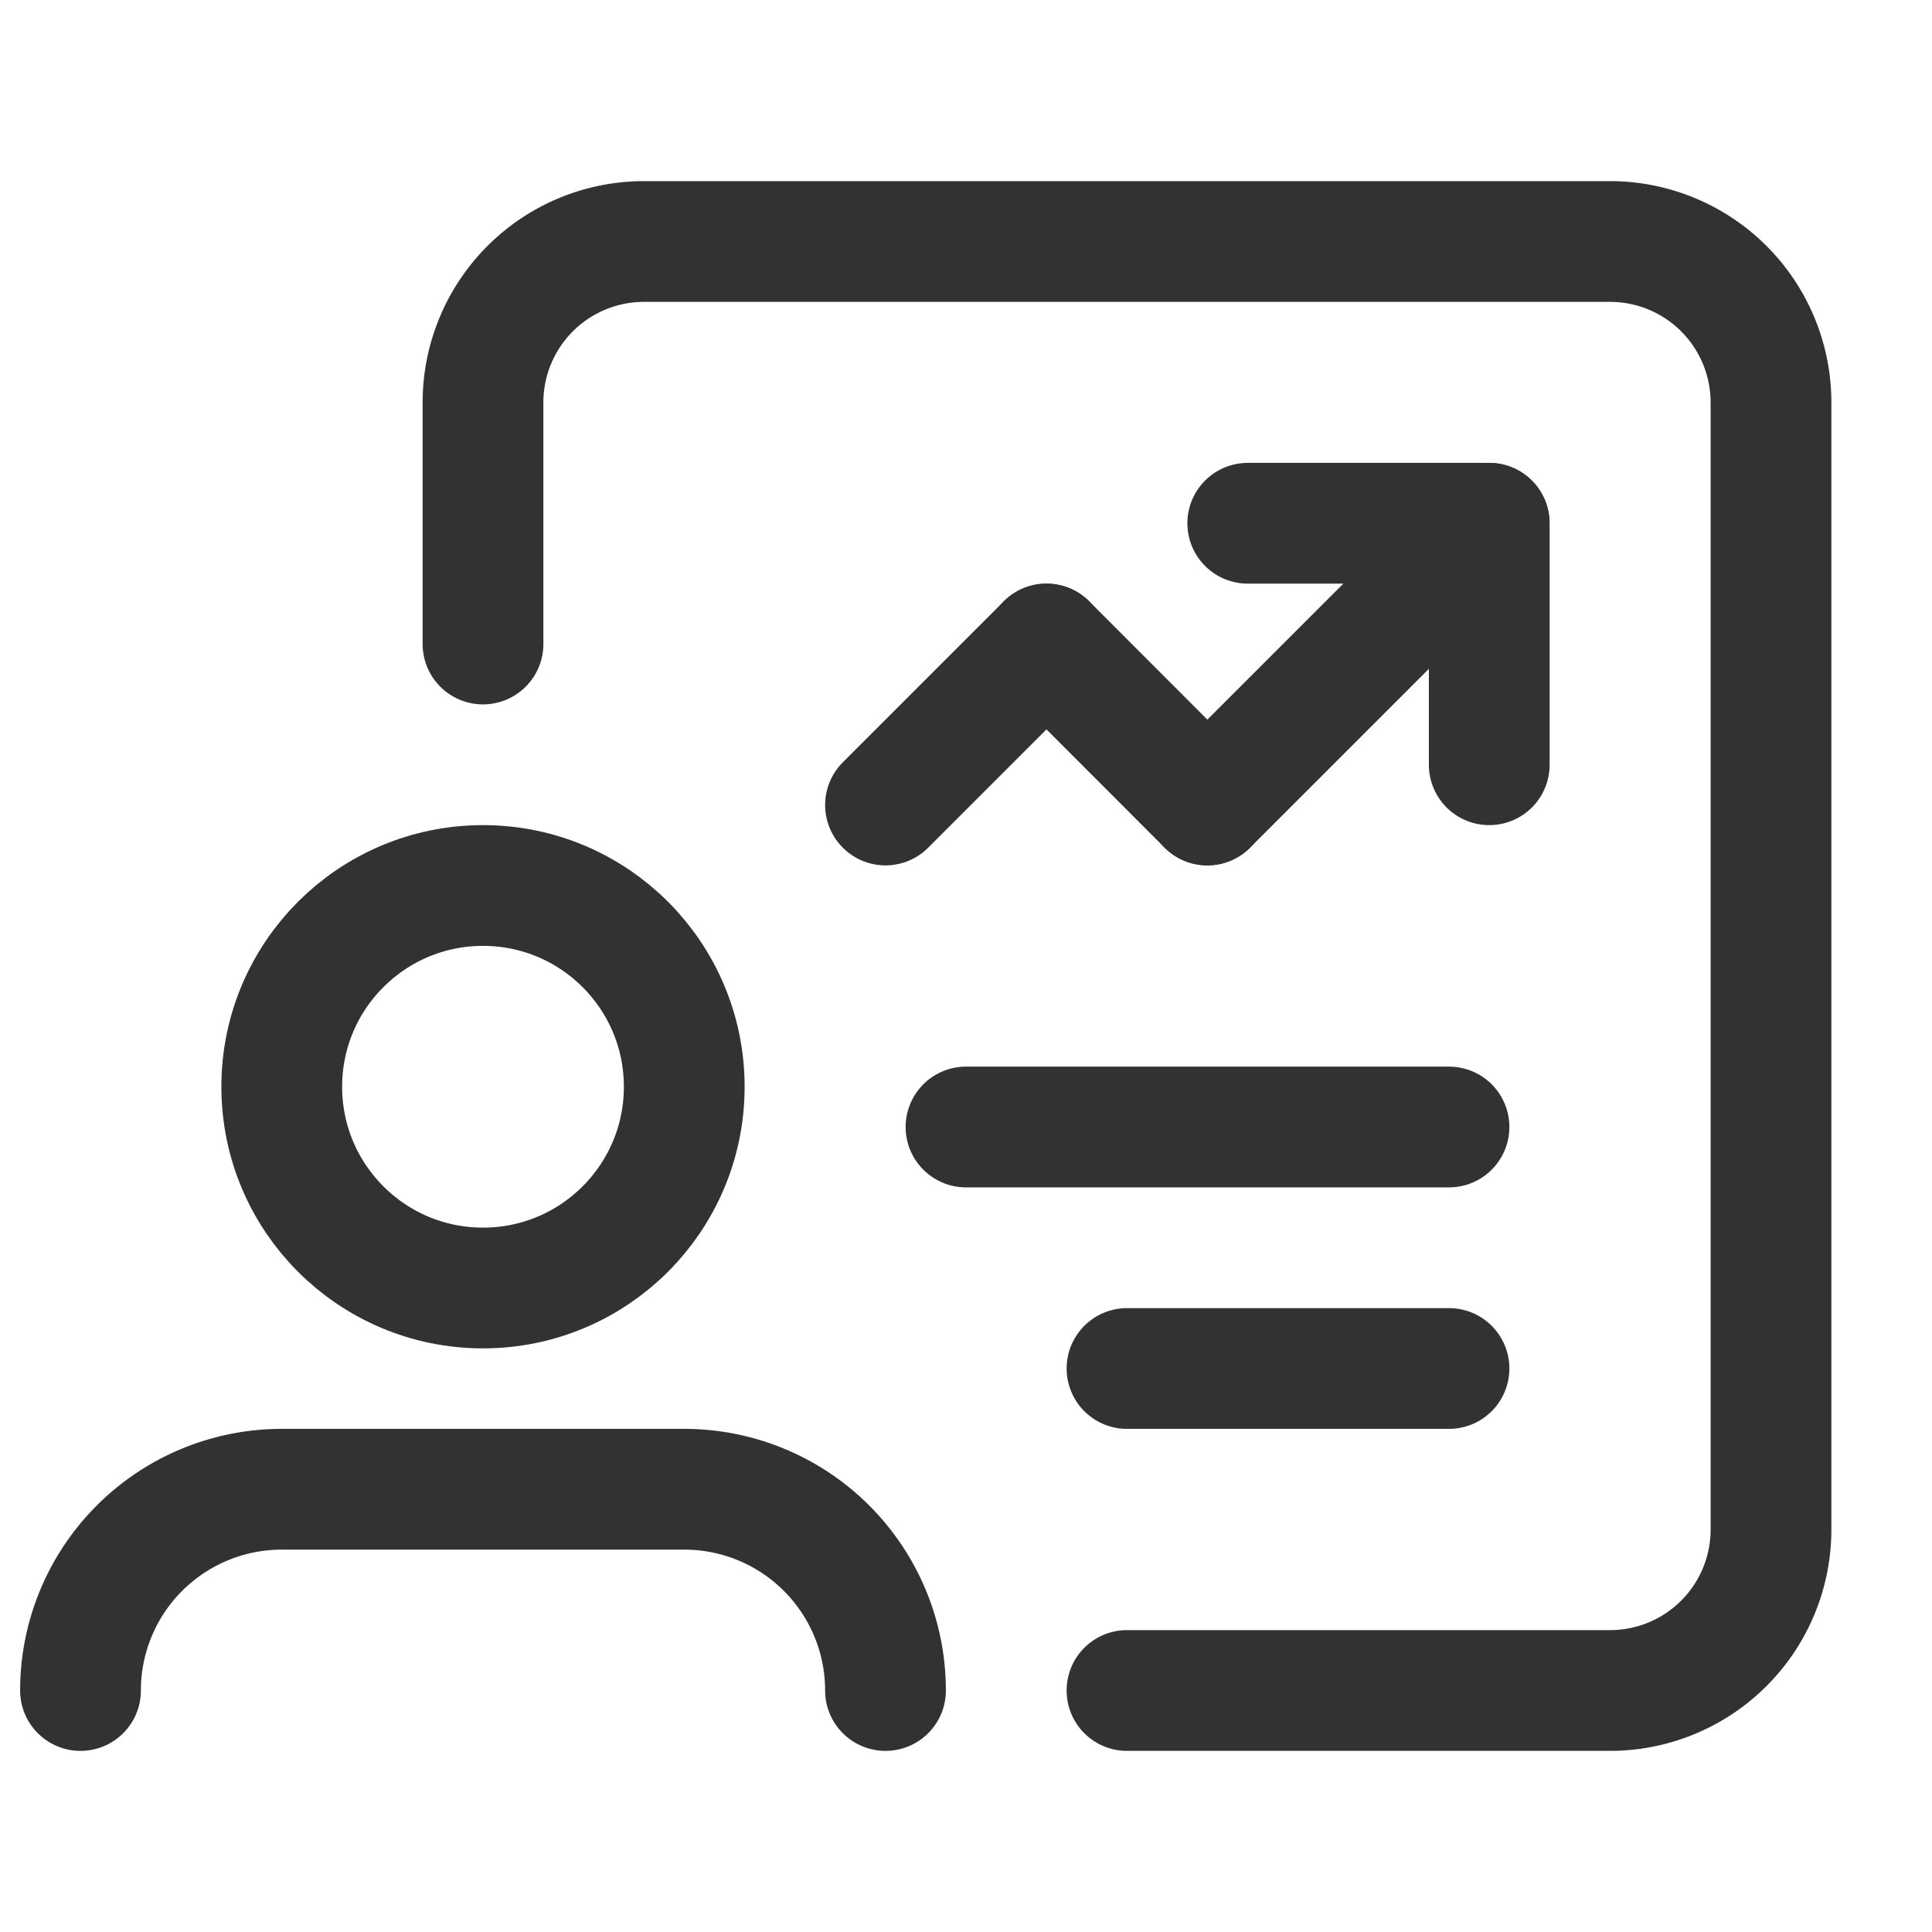
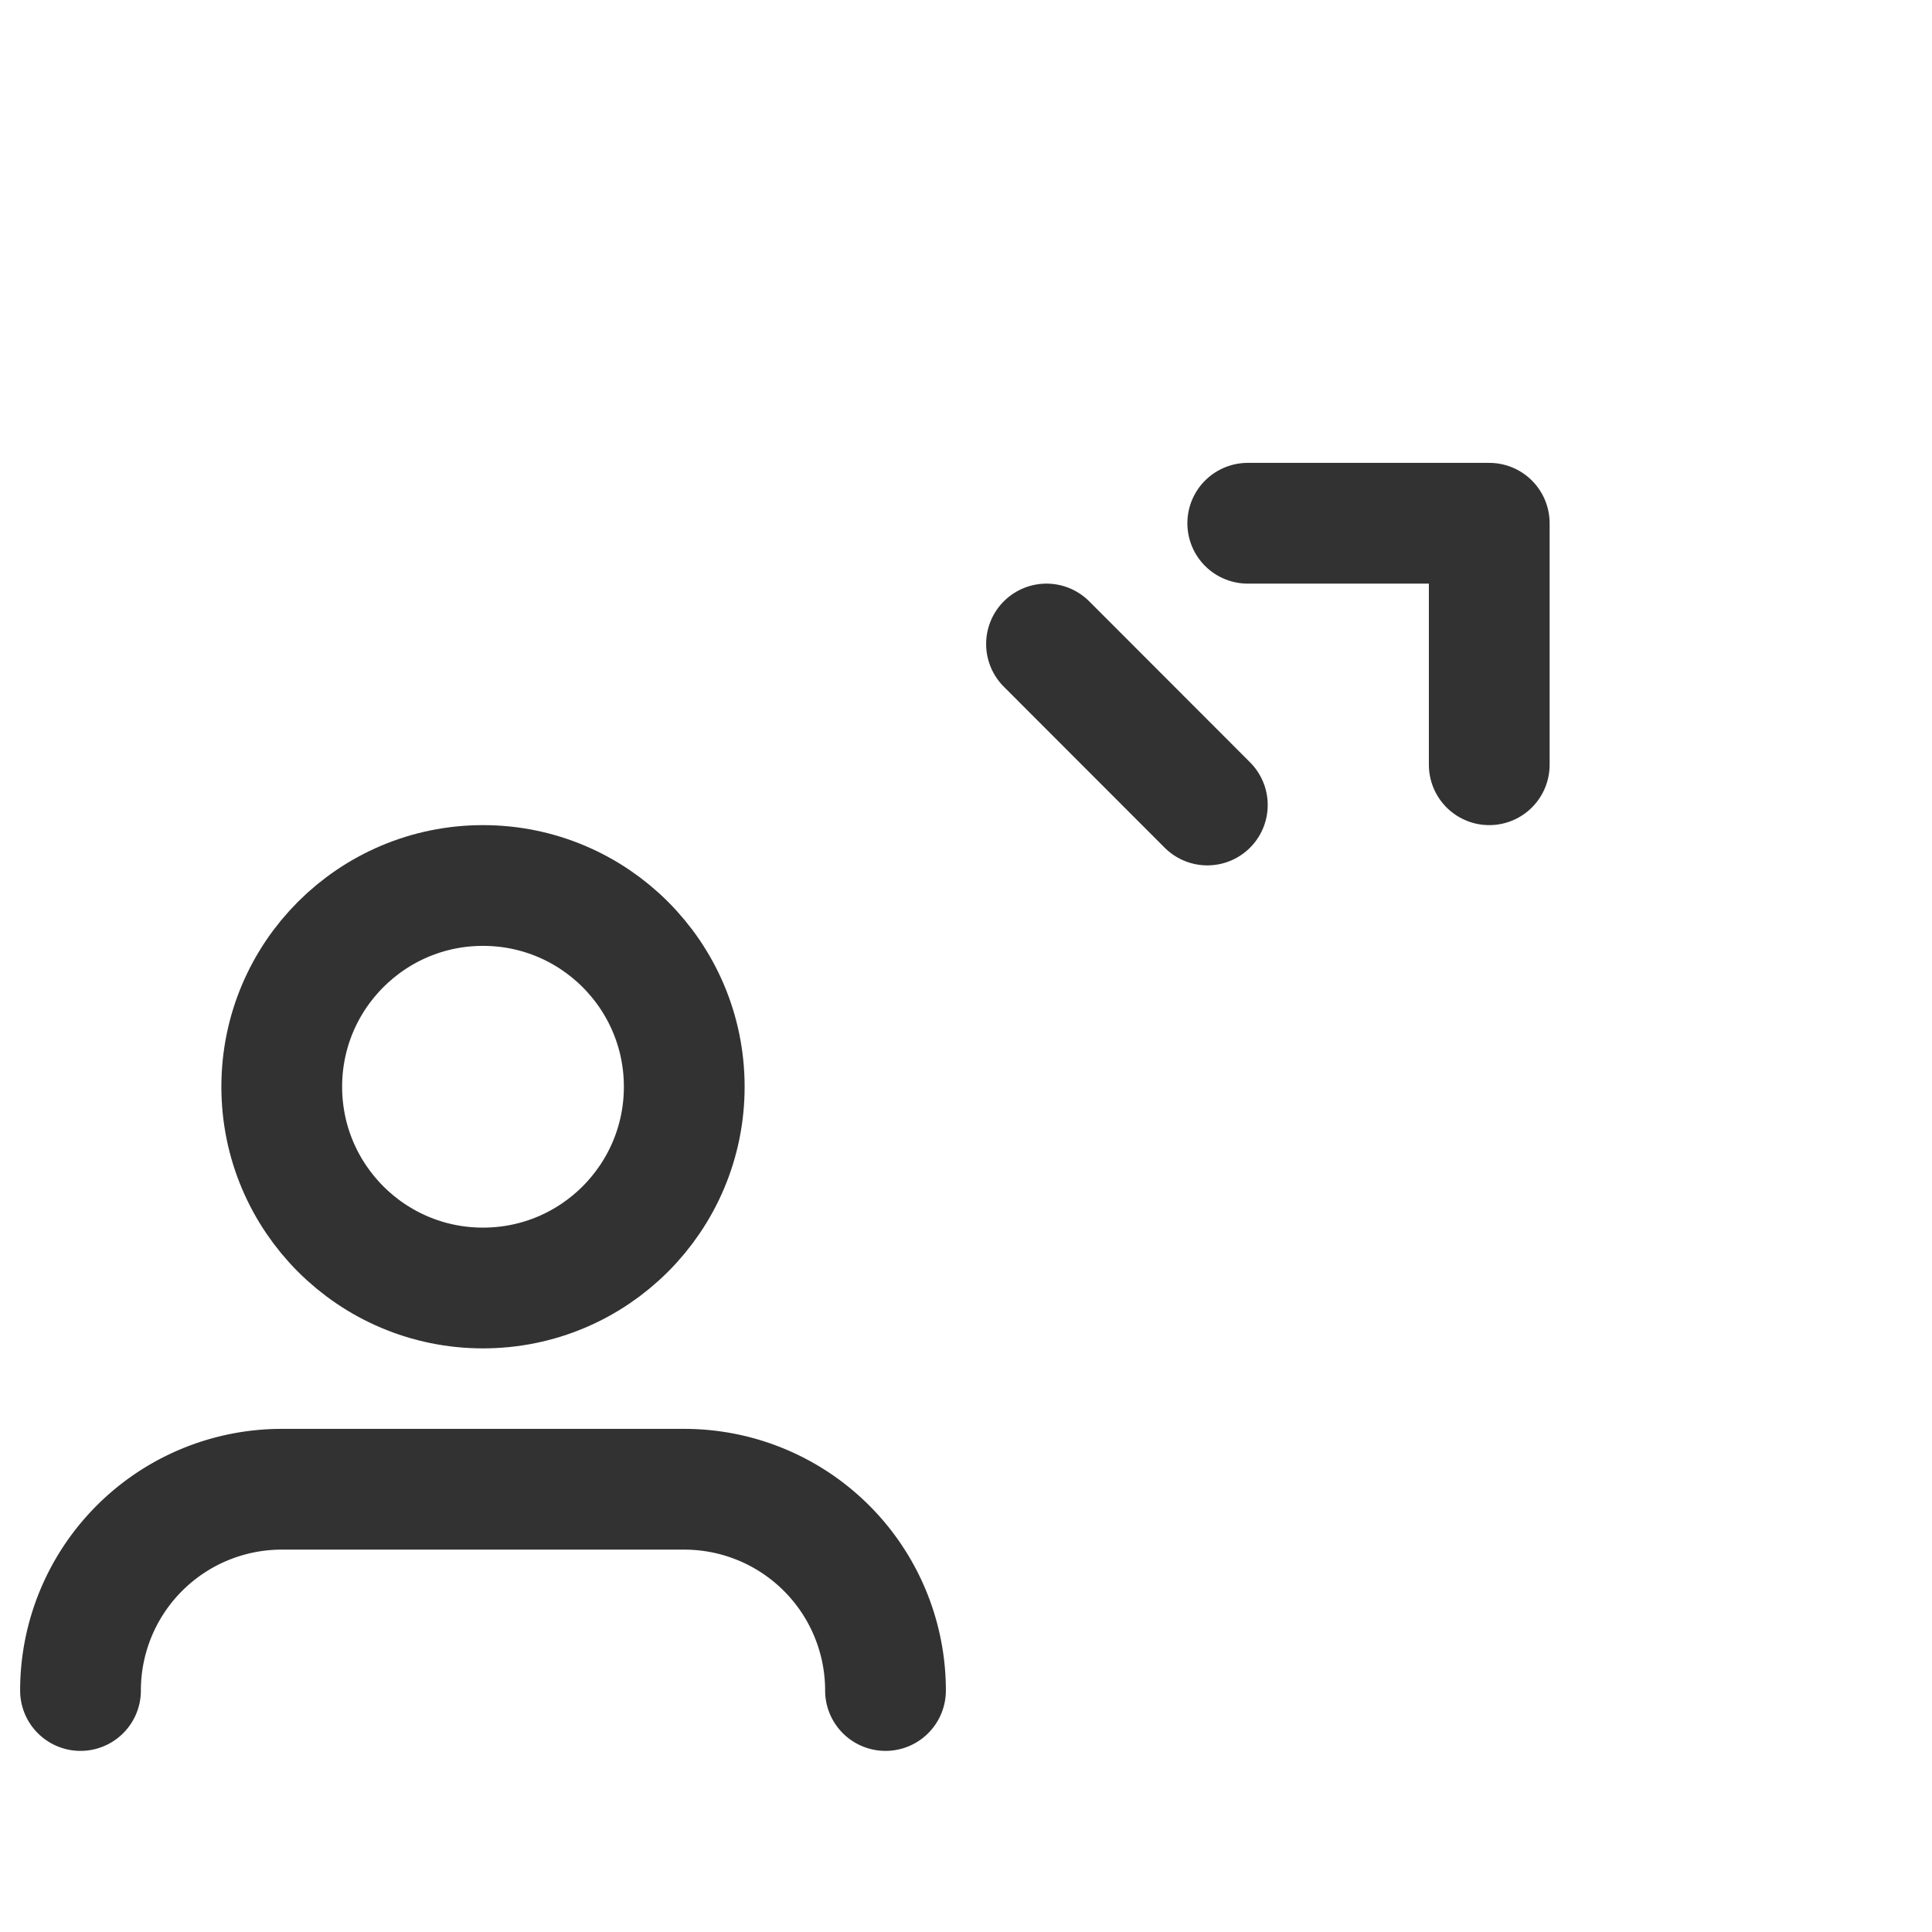
<svg xmlns="http://www.w3.org/2000/svg" viewBox="0 0 24 24">
  <defs>
    <style>.a{fill:none;stroke:#323232;stroke-linecap:round;stroke-linejoin:round;stroke-width:1.5px;}</style>
  </defs>
  <path class="a" d="M11,21a2.5,2.5,0,0,0-2.5-2.5h-5A2.5,2.5,0,0,0,1,21" />
  <circle class="a" cx="6" cy="13.5" r="2.5" />
-   <path class="a" d="M14,21h6a2,2,0,0,0,2-2V5a2,2,0,0,0-2-2H8A2,2,0,0,0,6,5V8" />
  <polyline class="a" points="18.5 9.5 18.5 6.5 15.5 6.5" />
  <line class="a" x1="14.998" y1="10" x2="13" y2="8" />
-   <line class="a" x1="13" y1="8" x2="11" y2="10" />
-   <path class="a" d="M14.998,10l3.5-3.5" />
-   <line class="a" x1="18" y1="14" x2="12" y2="14" />
-   <line class="a" x1="18" y1="17" x2="14" y2="17" />
</svg>